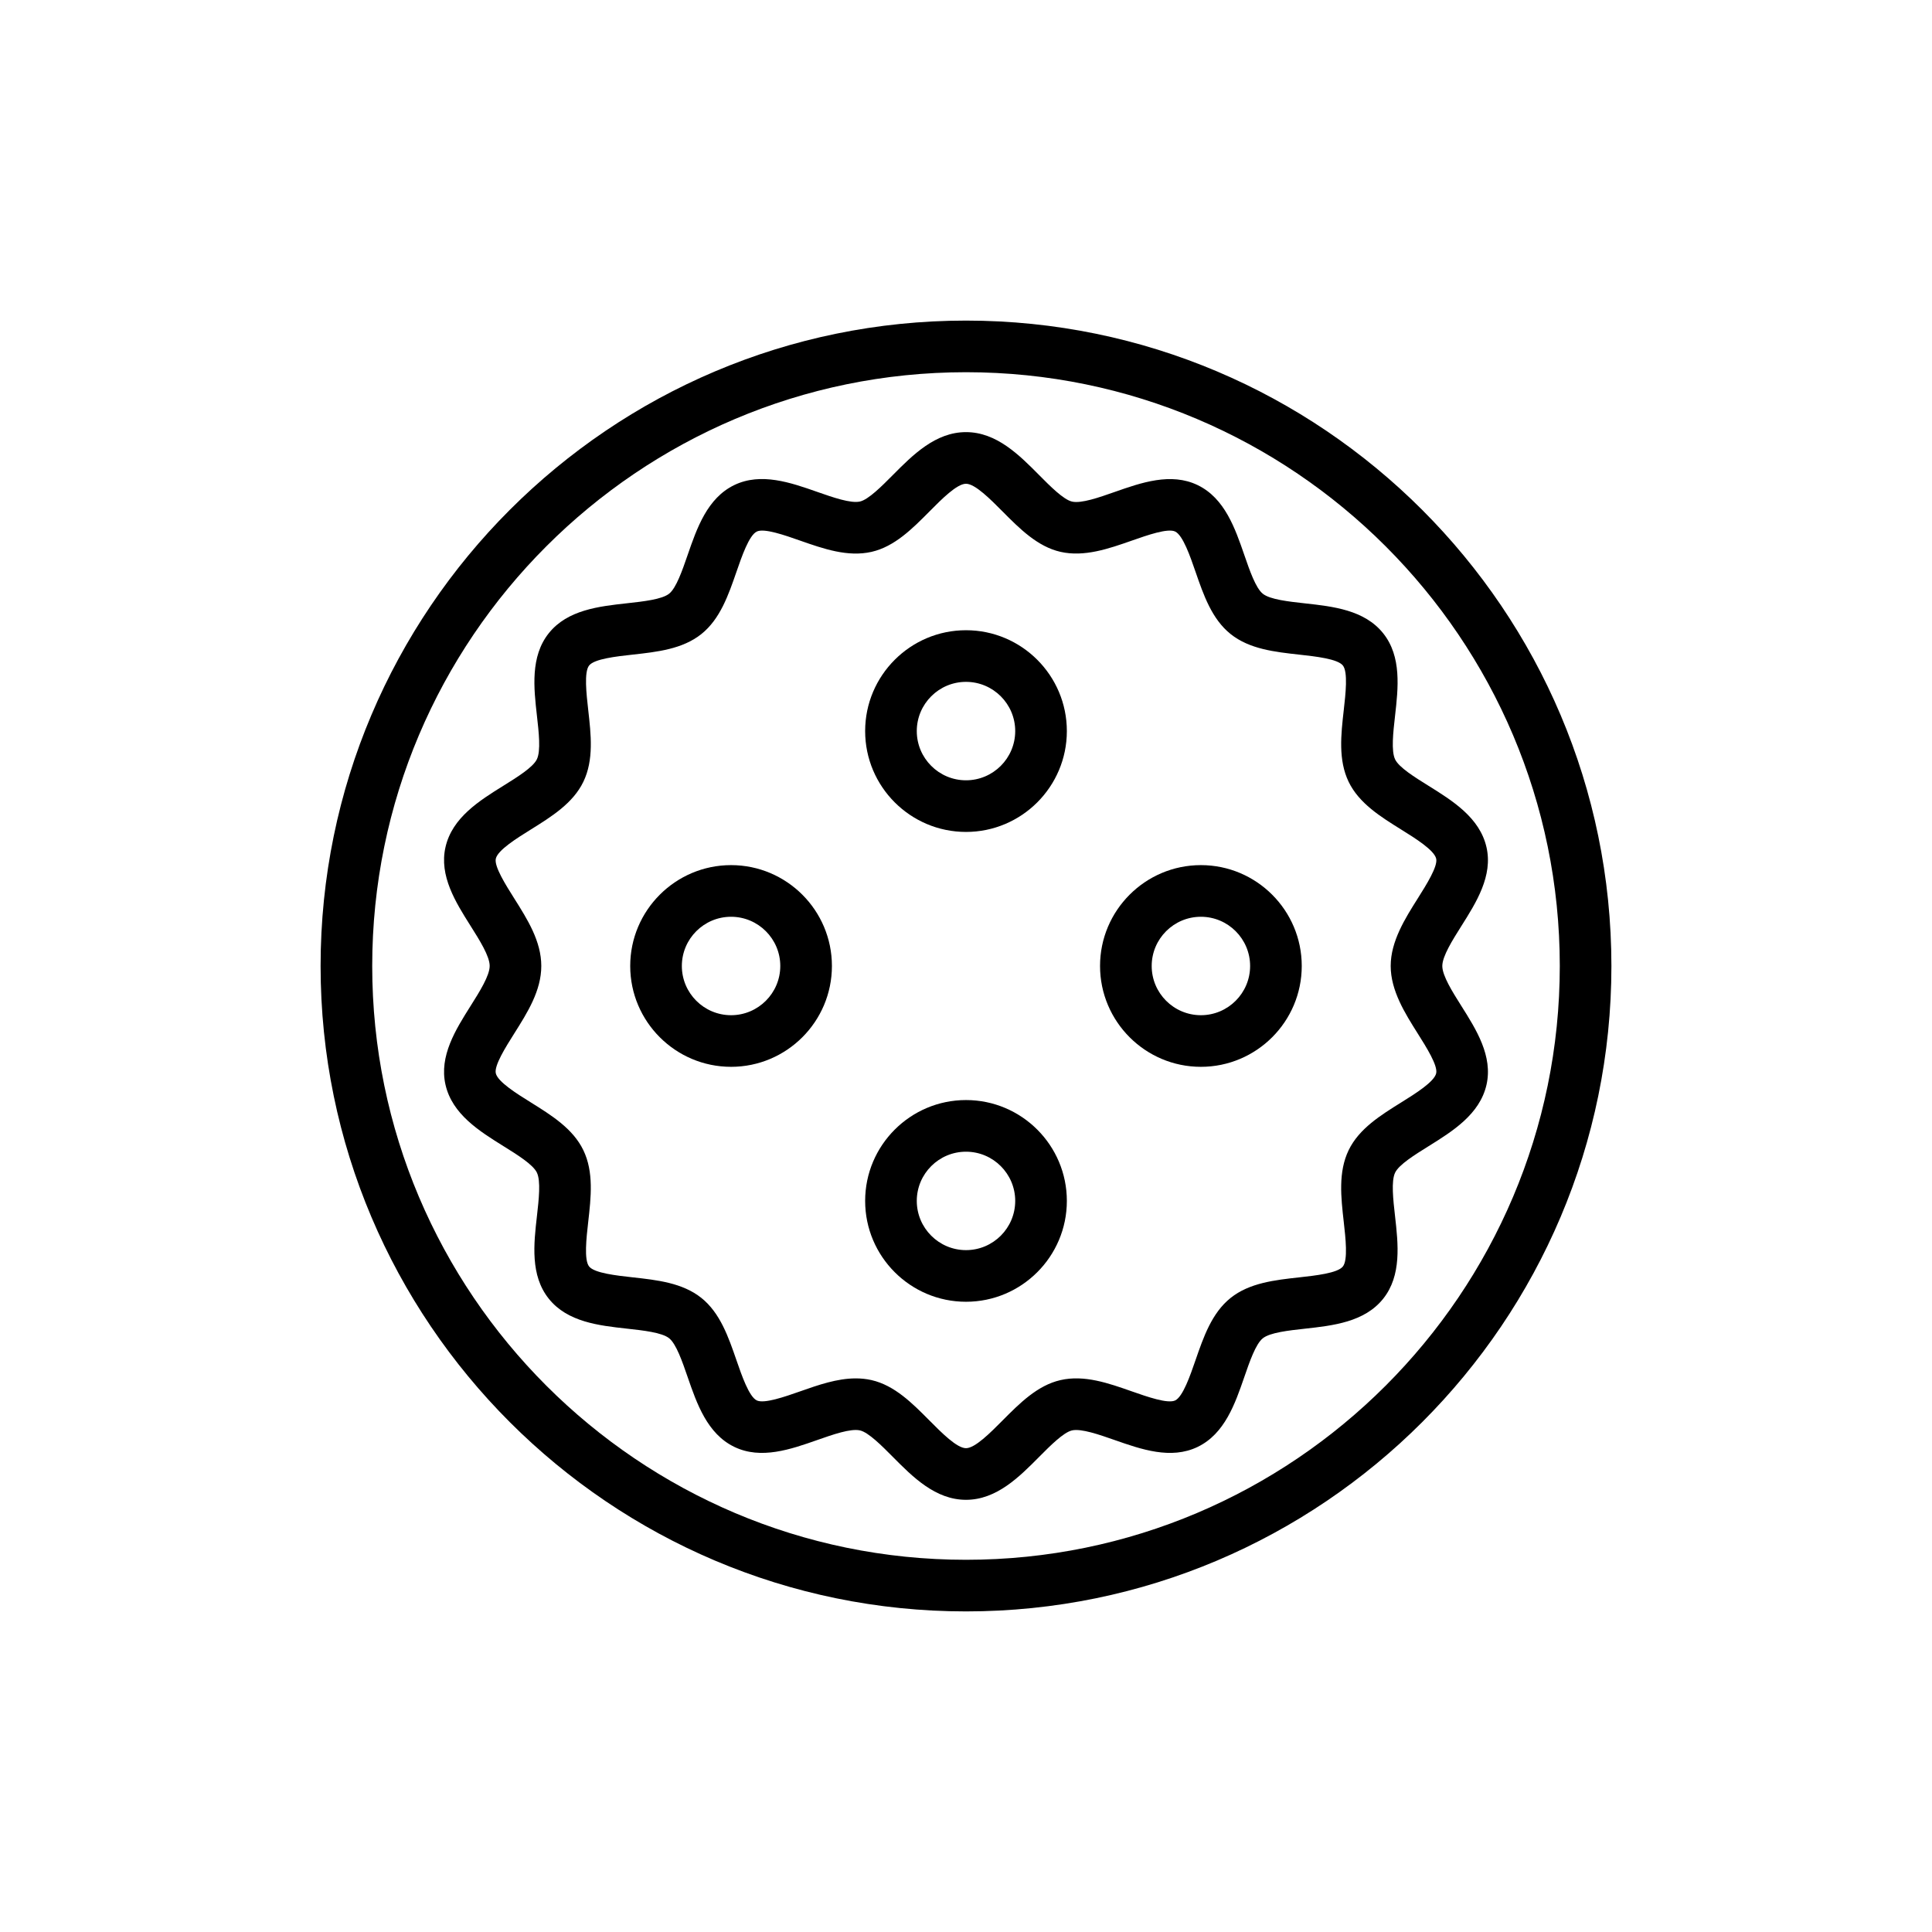
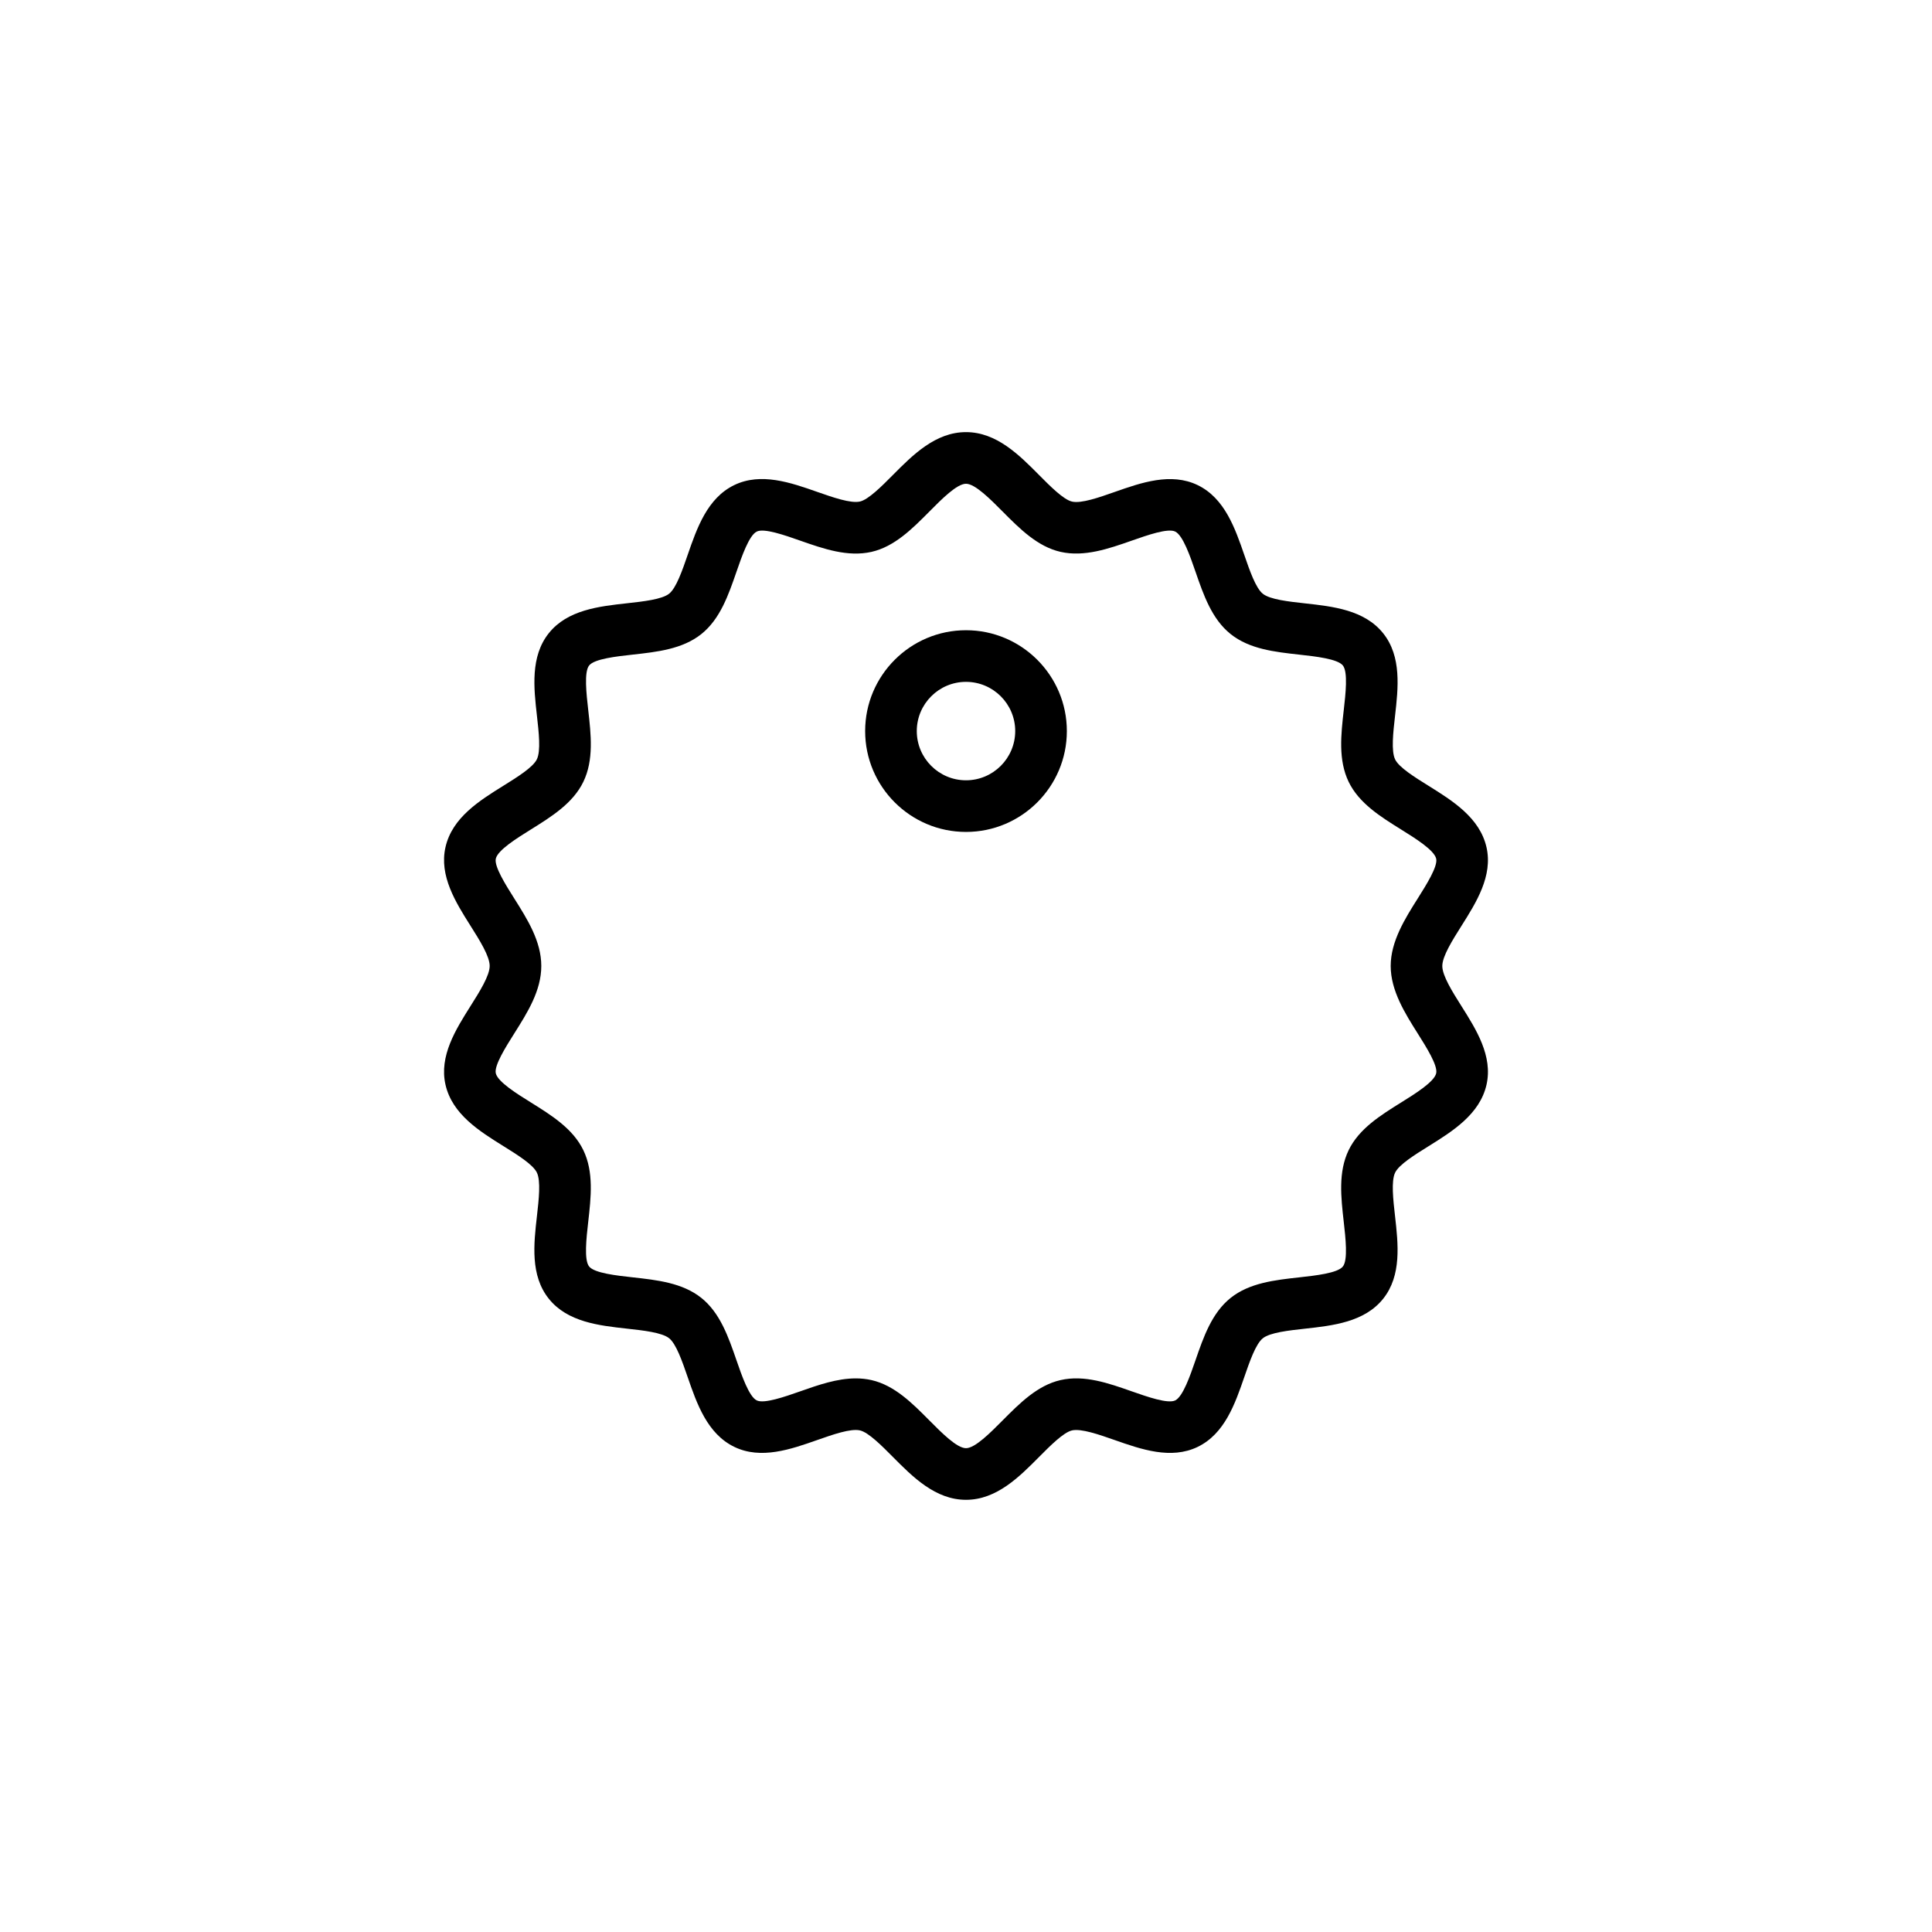
<svg xmlns="http://www.w3.org/2000/svg" fill="#000000" width="800px" height="800px" version="1.1" viewBox="144 144 512 512">
  <g>
-     <path d="m400 571.04c94.312 0 171.04-76.727 171.04-171.04-0.004-94.312-76.73-171.04-171.04-171.04-94.316 0-171.04 76.727-171.04 171.04 0 94.312 76.727 171.04 171.04 171.04zm0-328.4c86.766 0 157.36 70.594 157.36 157.36-0.004 86.766-70.594 157.36-157.36 157.36-86.77 0-157.36-70.59-157.36-157.36 0-86.77 70.59-157.36 157.36-157.36z" />
    <path d="m289.43 488.17c4.949 6.195 13.324 7.121 20.715 7.934 4.348 0.477 9.273 1.023 11.18 2.543 1.879 1.5 3.488 6.164 4.906 10.277 2.434 7.051 5.195 15.047 12.371 18.516 7.07 3.418 14.977 0.641 21.953-1.809 4.164-1.465 8.879-3.121 11.348-2.559 2.25 0.512 5.816 4.106 8.684 6.996 5.301 5.344 11.312 11.398 19.41 11.398 8.094 0 14.105-6.055 19.406-11.395 2.871-2.891 6.438-6.484 8.684-6.996 2.434-0.551 7.172 1.094 11.344 2.562 6.977 2.449 14.887 5.219 21.957 1.809 7.172-3.469 9.93-11.461 12.363-18.512 1.418-4.117 3.031-8.781 4.91-10.277 1.906-1.523 6.832-2.066 11.176-2.543 7.391-0.816 15.766-1.738 20.715-7.93 4.926-6.168 3.981-14.52 3.148-21.887-0.496-4.363-1.055-9.309 0.02-11.539 1.027-2.125 5.184-4.711 8.852-6.996 6.363-3.961 13.574-8.453 15.363-16.277 1.73-7.594-2.715-14.641-6.637-20.855-2.379-3.773-5.074-8.043-5.074-10.629 0-2.582 2.695-6.856 5.074-10.625 3.922-6.215 8.367-13.258 6.637-20.848-1.789-7.832-9-12.324-15.363-16.285-3.668-2.281-7.828-4.871-8.852-6.992-1.074-2.227-0.516-7.172-0.02-11.535 0.836-7.371 1.785-15.723-3.144-21.887-4.945-6.195-13.324-7.117-20.715-7.93-4.348-0.477-9.273-1.023-11.176-2.543-1.883-1.5-3.492-6.168-4.91-10.281-2.434-7.051-5.191-15.043-12.363-18.516-7.074-3.418-14.984-0.645-21.957 1.805-4.168 1.465-8.902 3.129-11.344 2.559-2.25-0.512-5.82-4.109-8.688-7-5.305-5.352-11.312-11.406-19.406-11.406s-14.105 6.055-19.41 11.395c-2.867 2.891-6.438 6.484-8.684 6.996-2.434 0.559-7.176-1.098-11.348-2.559-6.977-2.453-14.879-5.211-21.953-1.809-7.172 3.469-9.93 11.461-12.363 18.512-1.418 4.117-3.031 8.781-4.906 10.277-1.906 1.52-6.832 2.066-11.176 2.543-7.394 0.816-15.77 1.738-20.715 7.926-4.93 6.172-3.981 14.523-3.148 21.895 0.496 4.359 1.055 9.309-0.02 11.527-1.027 2.129-5.188 4.719-8.855 7-6.363 3.961-13.574 8.449-15.359 16.277-1.73 7.594 2.711 14.641 6.637 20.859 2.379 3.769 5.074 8.043 5.074 10.625s-2.695 6.856-5.074 10.625c-3.922 6.219-8.363 13.262-6.637 20.855 1.785 7.828 9 12.312 15.359 16.277 3.668 2.281 7.828 4.875 8.855 7 1.074 2.223 0.516 7.168 0.02 11.531-0.844 7.383-1.793 15.734 3.137 21.898zm-4.789-52.039c-3.688-2.293-8.734-5.438-9.25-7.699-0.469-2.051 2.617-6.941 4.867-10.512 3.535-5.598 7.188-11.387 7.188-17.926 0-6.539-3.652-12.328-7.184-17.926-2.25-3.57-5.34-8.461-4.867-10.516 0.52-2.269 5.562-5.41 9.25-7.703 5.5-3.426 11.191-6.965 13.945-12.656 2.801-5.789 2.035-12.52 1.297-19.031-0.48-4.254-1.145-10.078 0.242-11.809 1.402-1.754 7.254-2.398 11.523-2.871 6.5-0.715 13.219-1.457 18.219-5.453 4.977-3.977 7.176-10.348 9.305-16.508 1.406-4.078 3.336-9.664 5.387-10.656 1.957-0.949 7.449 0.984 11.465 2.398 6.199 2.172 12.605 4.414 18.93 2.988 6.113-1.395 10.809-6.125 15.348-10.695 3.242-3.277 7.293-7.356 9.691-7.356s6.445 4.074 9.699 7.352c4.539 4.57 9.238 9.301 15.352 10.695 6.297 1.418 12.719-0.812 18.922-2.988 4.016-1.406 9.516-3.348 11.469-2.394 2.051 0.992 3.981 6.578 5.387 10.66 2.129 6.16 4.324 12.527 9.305 16.508 5 3.996 11.719 4.738 18.219 5.453 4.269 0.473 10.117 1.117 11.523 2.871 1.383 1.73 0.723 7.559 0.238 11.809-0.738 6.508-1.5 13.238 1.297 19.031 2.754 5.688 8.441 9.23 13.941 12.652 3.688 2.297 8.734 5.438 9.254 7.711 0.469 2.047-2.617 6.934-4.867 10.508-3.367 5.336-7.188 11.383-7.188 17.926 0 6.543 3.82 12.59 7.188 17.93 2.25 3.57 5.336 8.457 4.867 10.512-0.52 2.269-5.566 5.414-9.254 7.711-5.5 3.426-11.188 6.965-13.941 12.656-2.801 5.789-2.035 12.52-1.297 19.035 0.48 4.254 1.141 10.074-0.242 11.801-1.402 1.758-7.254 2.398-11.523 2.871-6.5 0.715-13.223 1.457-18.223 5.457-4.977 3.977-7.176 10.348-9.305 16.508-1.406 4.078-3.336 9.664-5.387 10.656-1.969 0.934-7.453-0.988-11.469-2.398-6.207-2.18-12.613-4.438-18.922-2.992-6.113 1.398-10.809 6.129-15.352 10.699-3.25 3.269-7.293 7.344-9.691 7.344-2.402 0-6.449-4.074-9.699-7.352-4.539-4.574-9.234-9.301-15.352-10.695-1.383-0.312-2.773-0.449-4.164-0.449-4.949 0-9.918 1.742-14.758 3.445-4.016 1.41-9.508 3.332-11.469 2.394-2.051-0.992-3.981-6.582-5.387-10.664-2.129-6.156-4.324-12.527-9.305-16.504-5-3.996-11.719-4.738-18.219-5.453-4.273-0.473-10.121-1.117-11.523-2.875-1.379-1.727-0.723-7.547-0.238-11.801 0.738-6.512 1.504-13.246-1.297-19.031-2.754-5.699-8.441-9.238-13.945-12.668z" />
    <path d="m400 364.47c14.734 0 26.727-11.988 26.727-26.727 0-14.734-11.988-26.727-26.727-26.727-14.734 0-26.727 11.988-26.727 26.727 0 14.734 11.988 26.727 26.727 26.727zm0-39.77c7.191 0 13.043 5.852 13.043 13.043-0.004 7.191-5.852 13.043-13.043 13.043s-13.043-5.848-13.043-13.043c0-7.191 5.848-13.043 13.043-13.043z" />
-     <path d="m337.74 426.72c14.734 0 26.727-11.988 26.727-26.727 0-14.734-11.988-26.727-26.727-26.727-14.734 0.004-26.727 11.992-26.727 26.73 0 14.734 11.992 26.723 26.727 26.723zm0-39.766c7.191 0 13.043 5.852 13.043 13.043s-5.852 13.043-13.043 13.043c-7.191-0.004-13.043-5.852-13.043-13.043 0-7.195 5.852-13.043 13.043-13.043z" />
-     <path d="m400 488.98c14.734 0 26.727-11.988 26.727-26.727 0-14.734-11.988-26.727-26.727-26.727-14.734 0-26.727 11.988-26.727 26.727s11.988 26.727 26.727 26.727zm0-39.766c7.191 0 13.043 5.848 13.043 13.043-0.004 7.191-5.852 13.039-13.043 13.039s-13.043-5.852-13.043-13.043 5.848-13.039 13.043-13.039z" />
-     <path d="m462.25 426.72c14.734 0 26.727-11.988 26.727-26.727 0-14.734-11.988-26.727-26.727-26.727-14.734 0-26.727 11.988-26.727 26.727 0.004 14.738 11.992 26.727 26.727 26.727zm0-39.766c7.191 0 13.043 5.852 13.043 13.043s-5.852 13.043-13.043 13.043c-7.191-0.004-13.039-5.852-13.039-13.043 0-7.195 5.848-13.043 13.039-13.043z" />
  </g>
</svg>